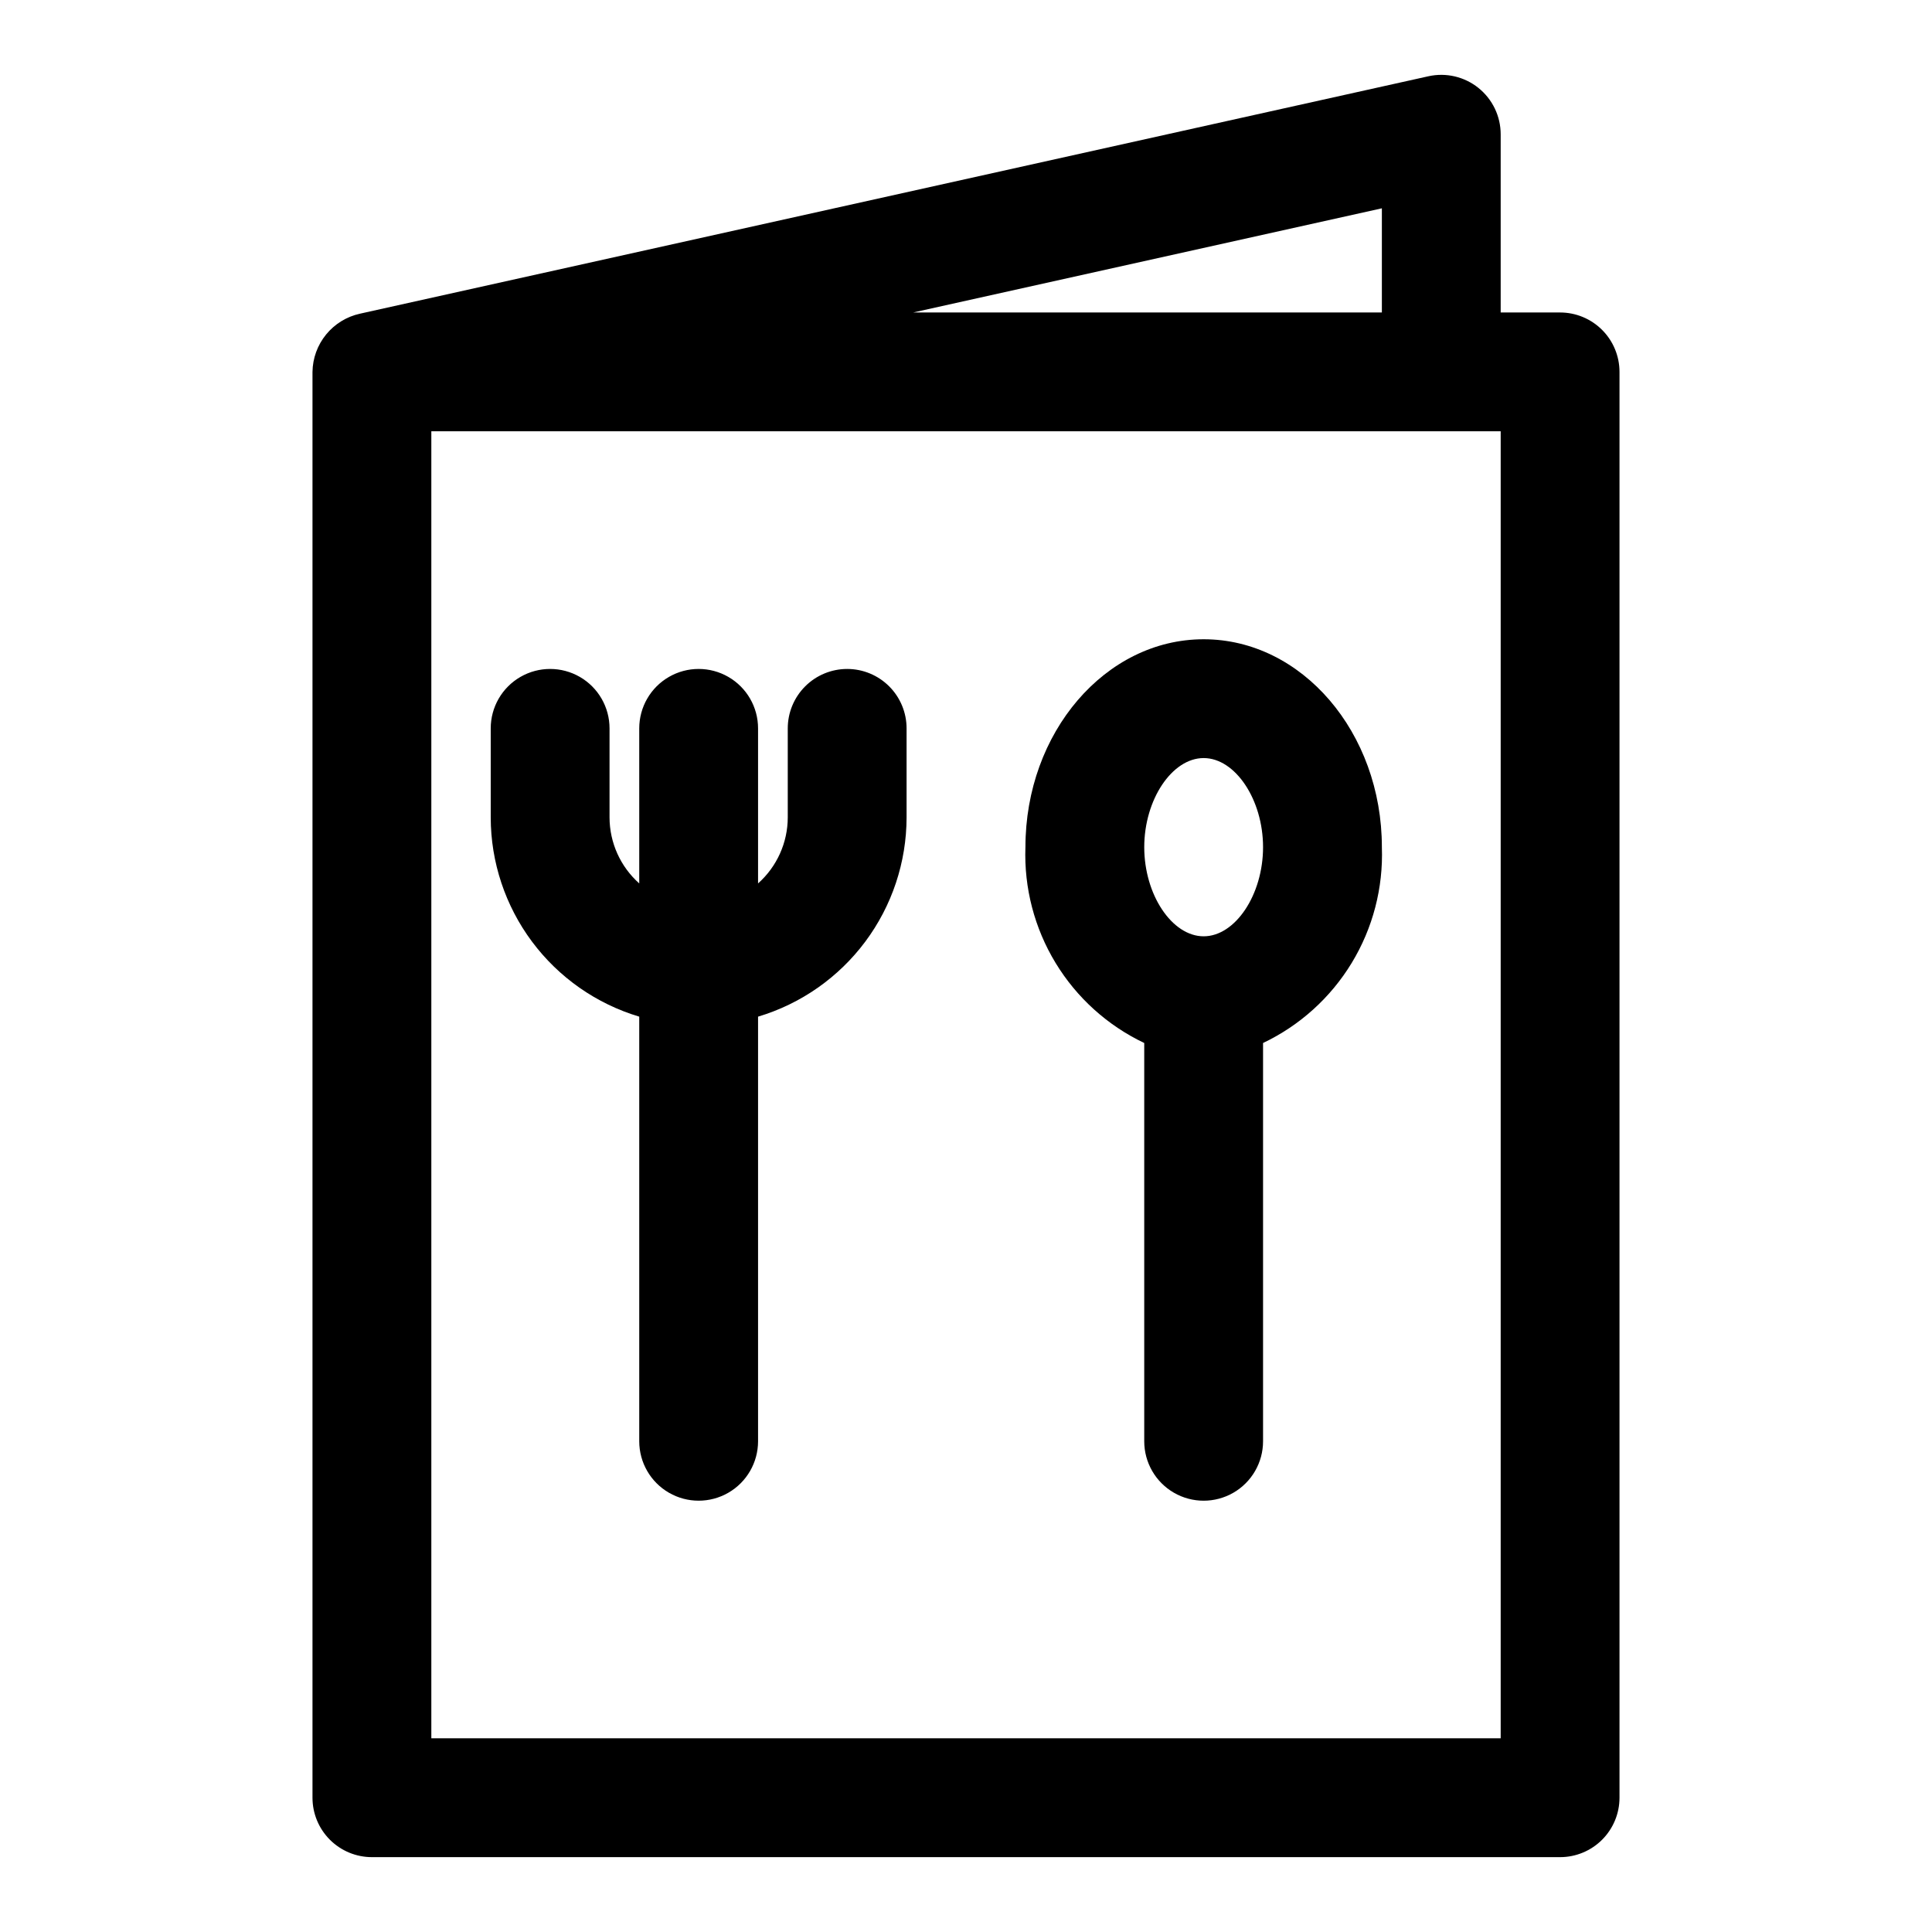
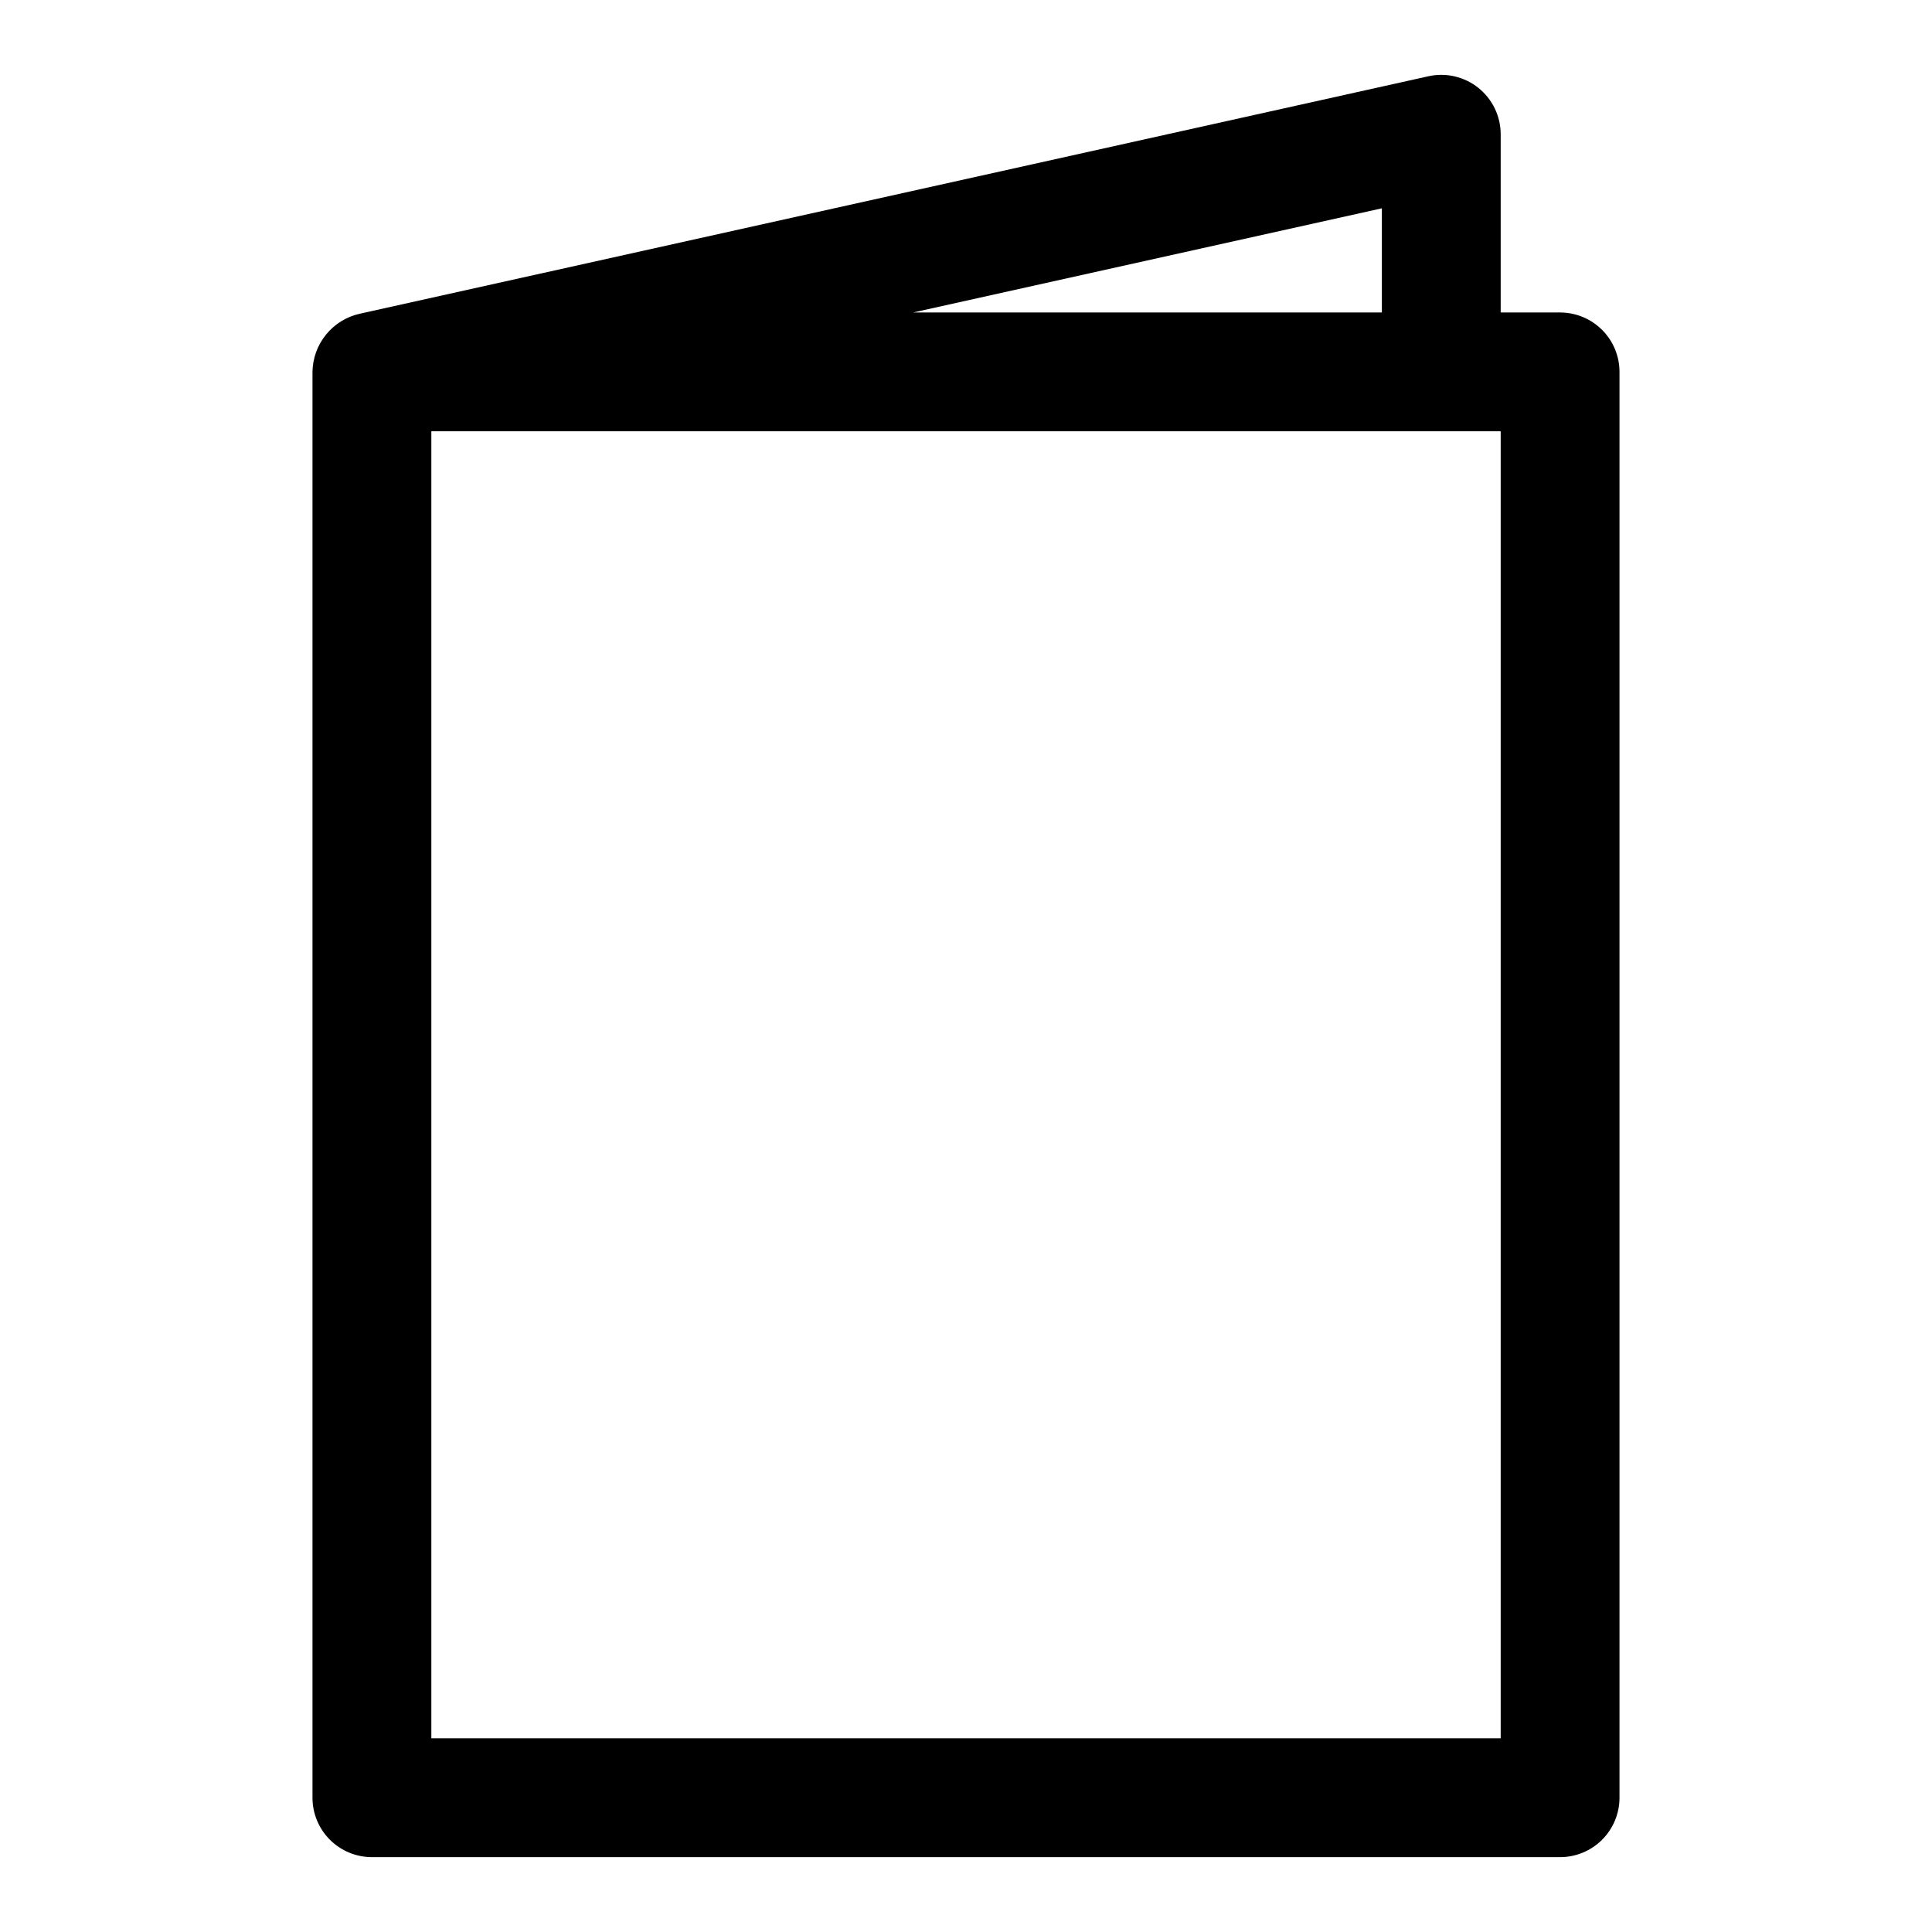
<svg xmlns="http://www.w3.org/2000/svg" fill="#000000" width="800px" height="800px" version="1.1" viewBox="144 144 512 512">
  <g>
    <path d="m535.8 167.3c-3.727-2.988-8.605-4.125-13.27-3.086l-283.12 62.914c-3.535 0.773-6.699 2.719-8.988 5.519-2.285 2.801-3.559 6.293-3.609 9.91v377.86c0 4.176 1.66 8.18 4.613 11.133s6.957 4.613 11.133 4.613h314.88c4.176 0 8.18-1.66 11.133-4.613 2.953-2.953 4.613-6.957 4.613-11.133v-377.86c0-4.176-1.66-8.18-4.613-11.133-2.953-2.953-6.957-4.613-11.133-4.613h-15.742v-47.23c0-4.777-2.172-9.293-5.898-12.281zm-25.59 31.906v27.605h-124.22zm31.488 405.46h-283.39v-346.37h283.39z" />
-     <path d="m368.51 321.28c-4.176 0-8.18 1.66-11.133 4.613s-4.613 6.957-4.613 11.133v23.617-0.004c-0.016 6.684-2.879 13.039-7.871 17.477v-41.09c0-5.625-3-10.824-7.871-13.637-4.871-2.812-10.875-2.812-15.746 0s-7.871 8.012-7.871 13.637v41.094-0.004c-4.992-4.438-7.856-10.793-7.871-17.477v-23.613c0-5.625-3-10.824-7.871-13.637-4.875-2.812-10.875-2.812-15.746 0-4.871 2.812-7.871 8.012-7.871 13.637v23.617-0.004c0.016 11.859 3.856 23.398 10.945 32.906 7.09 9.508 17.051 16.477 28.414 19.879v112.53c0 5.625 3 10.824 7.871 13.637s10.875 2.812 15.746 0c4.871-2.812 7.871-8.012 7.871-13.637v-112.53c11.359-3.402 21.324-10.371 28.414-19.879 7.09-9.508 10.93-21.047 10.945-32.906v-23.613c0-4.176-1.656-8.18-4.609-11.133s-6.957-4.613-11.133-4.613z" />
-     <path d="m462.98 313.41c-26.047 0-47.23 24.719-47.23 55.105h-0.004c-0.387 10.777 2.387 21.434 7.984 30.656 5.594 9.219 13.766 16.602 23.504 21.234v105.55c0 5.625 3 10.824 7.871 13.637 4.871 2.812 10.875 2.812 15.746 0s7.871-8.012 7.871-13.637v-105.55c9.738-4.633 17.91-12.016 23.504-21.234 5.598-9.223 8.371-19.879 7.984-30.656 0-30.387-21.184-55.105-47.23-55.105zm0 78.719c-8.383 0-15.742-11.02-15.742-23.617 0-12.594 7.359-23.617 15.742-23.617 8.383 0 15.742 11.02 15.742 23.617 0 12.598-7.359 23.617-15.742 23.617z" />
  </g>
</svg>